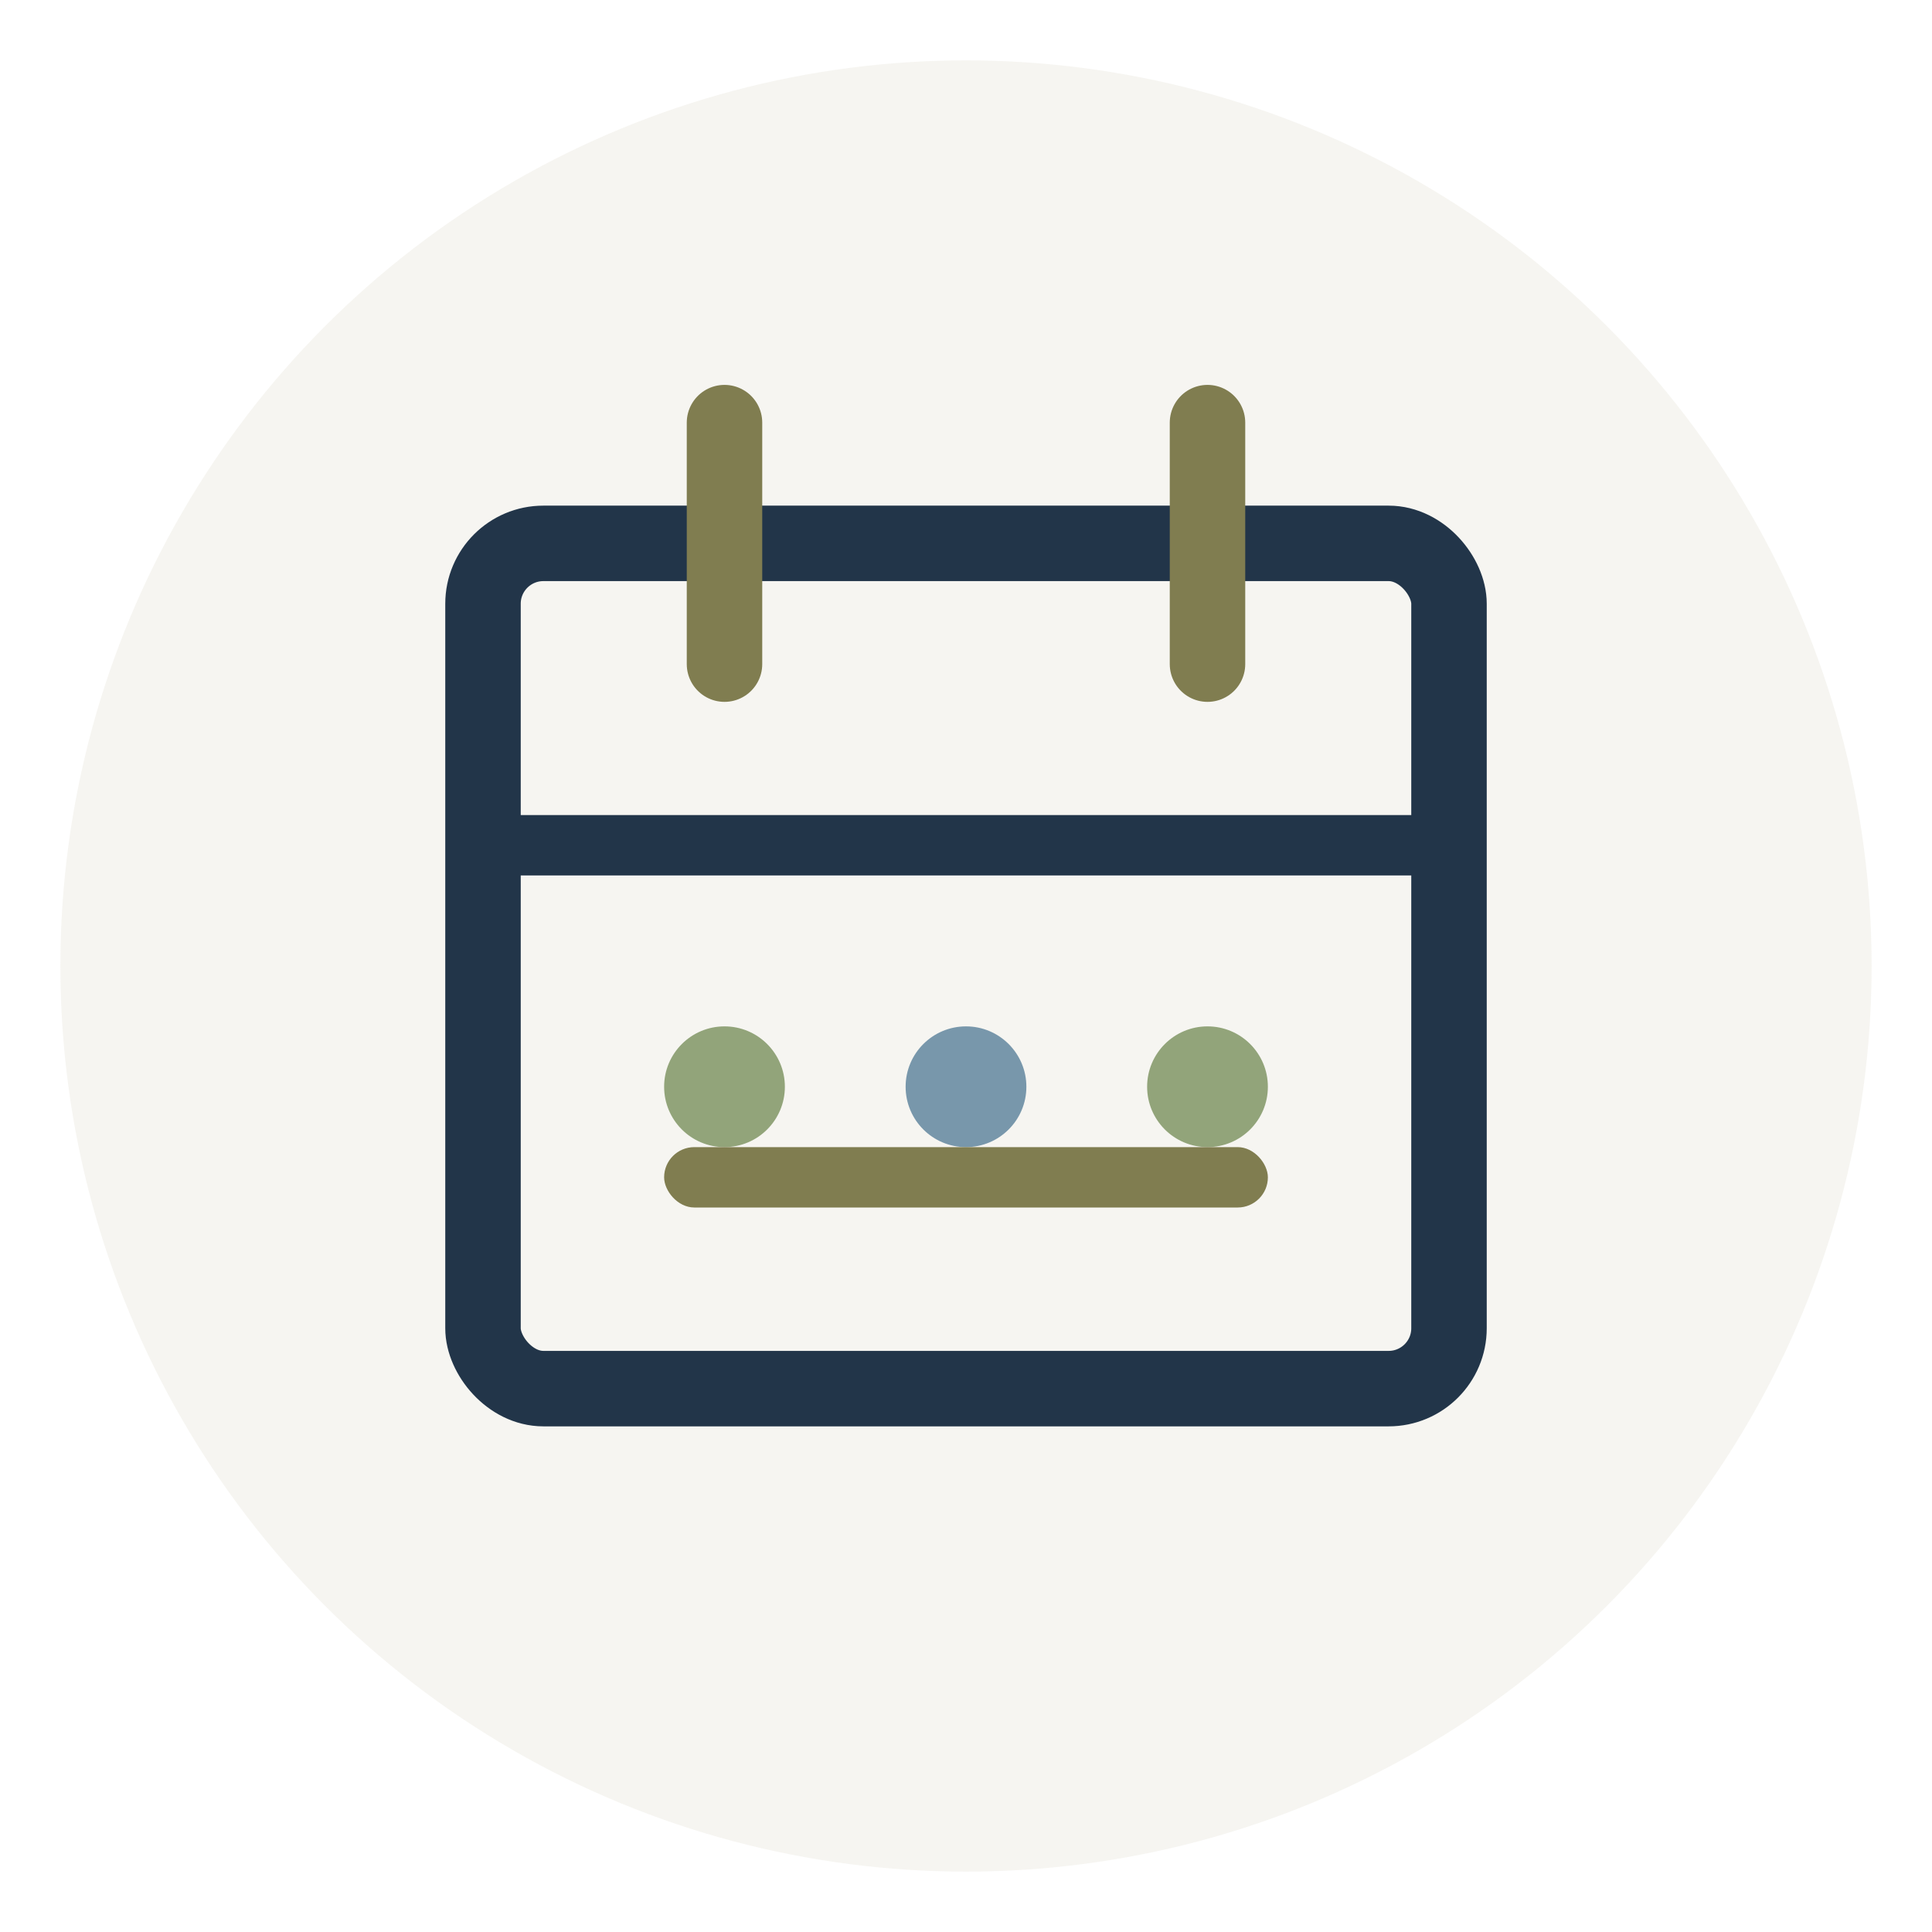
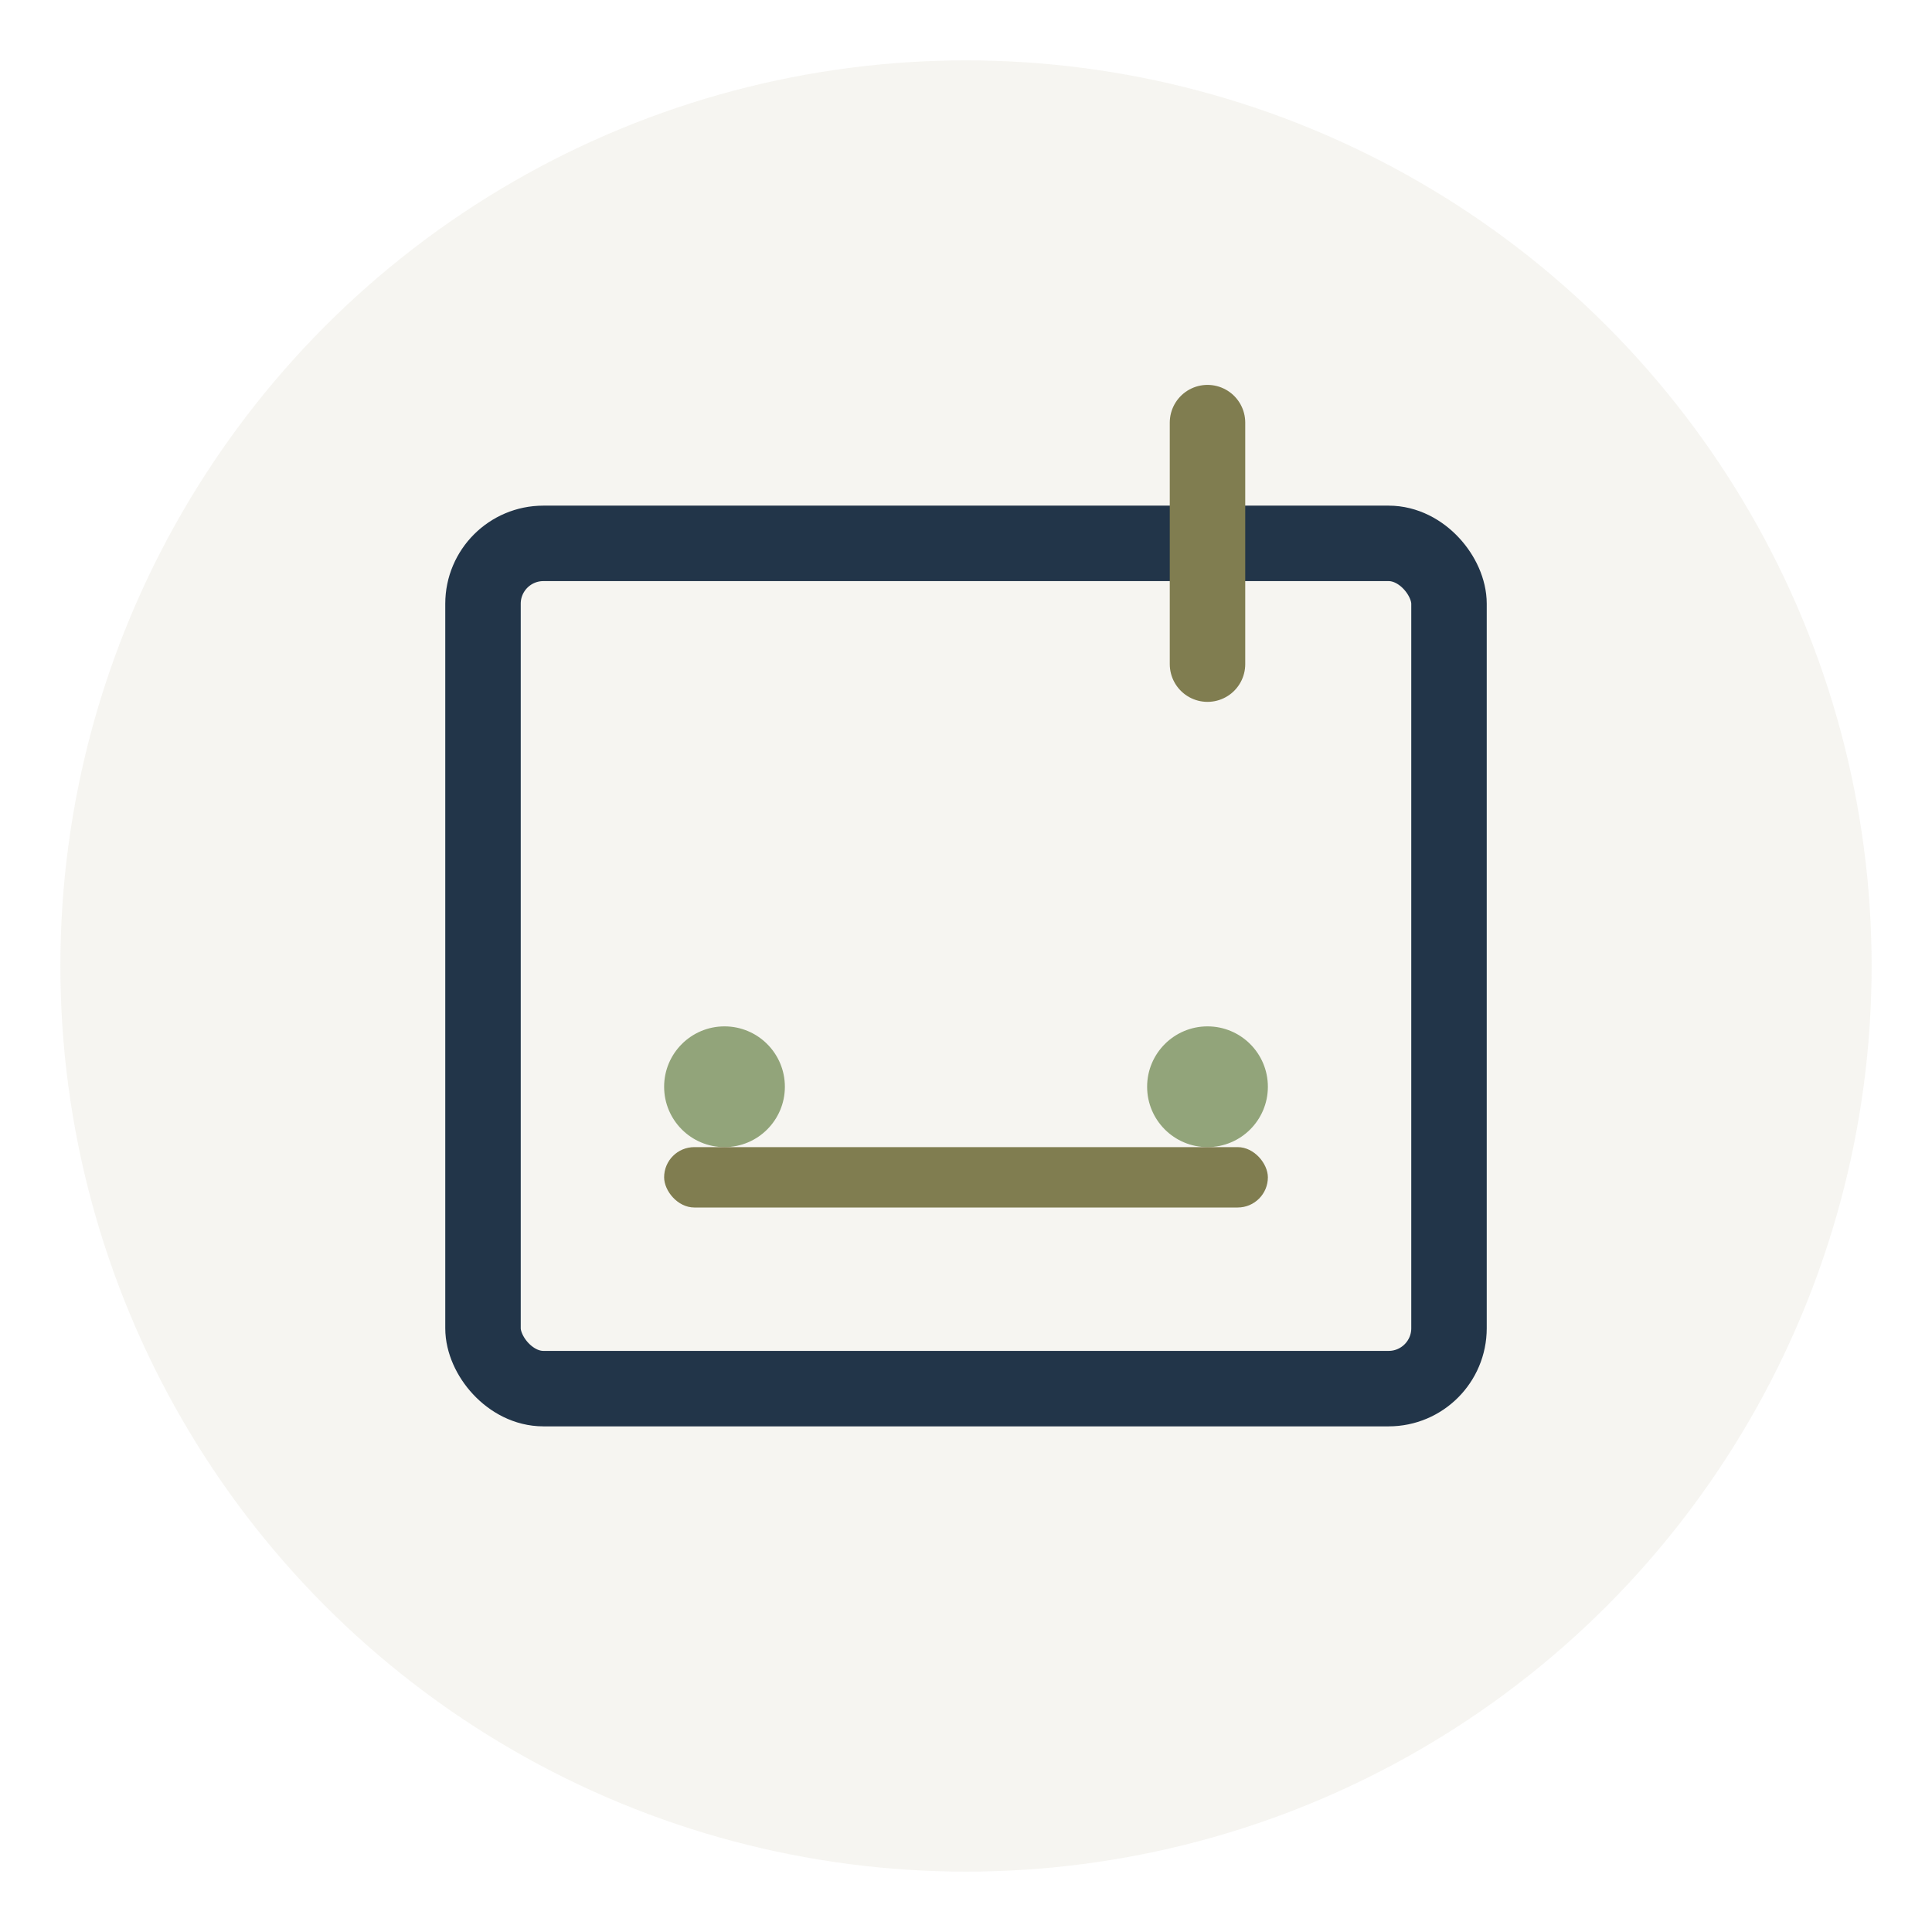
<svg xmlns="http://www.w3.org/2000/svg" width="64" height="64" viewBox="0 0 64 64" fill="none">
  <circle cx="32" cy="32" r="30" fill="#E0DECF" opacity="0.3" />
  <rect x="16" y="18" width="32" height="28" rx="2" stroke="#223549" stroke-width="2.5" fill="none" />
-   <path d="M24 14 L24 22" stroke="#807D50" stroke-width="2.5" stroke-linecap="round" />
  <path d="M40 14 L40 22" stroke="#807D50" stroke-width="2.5" stroke-linecap="round" />
-   <line x1="16" y1="28" x2="48" y2="28" stroke="#223549" stroke-width="2" />
  <circle cx="24" cy="36" r="2" fill="#92A47A" />
-   <circle cx="32" cy="36" r="2" fill="#7897AB" />
  <circle cx="40" cy="36" r="2" fill="#92A47A" />
  <rect x="22" y="38" width="20" height="2" rx="1" fill="#807D50" />
</svg>